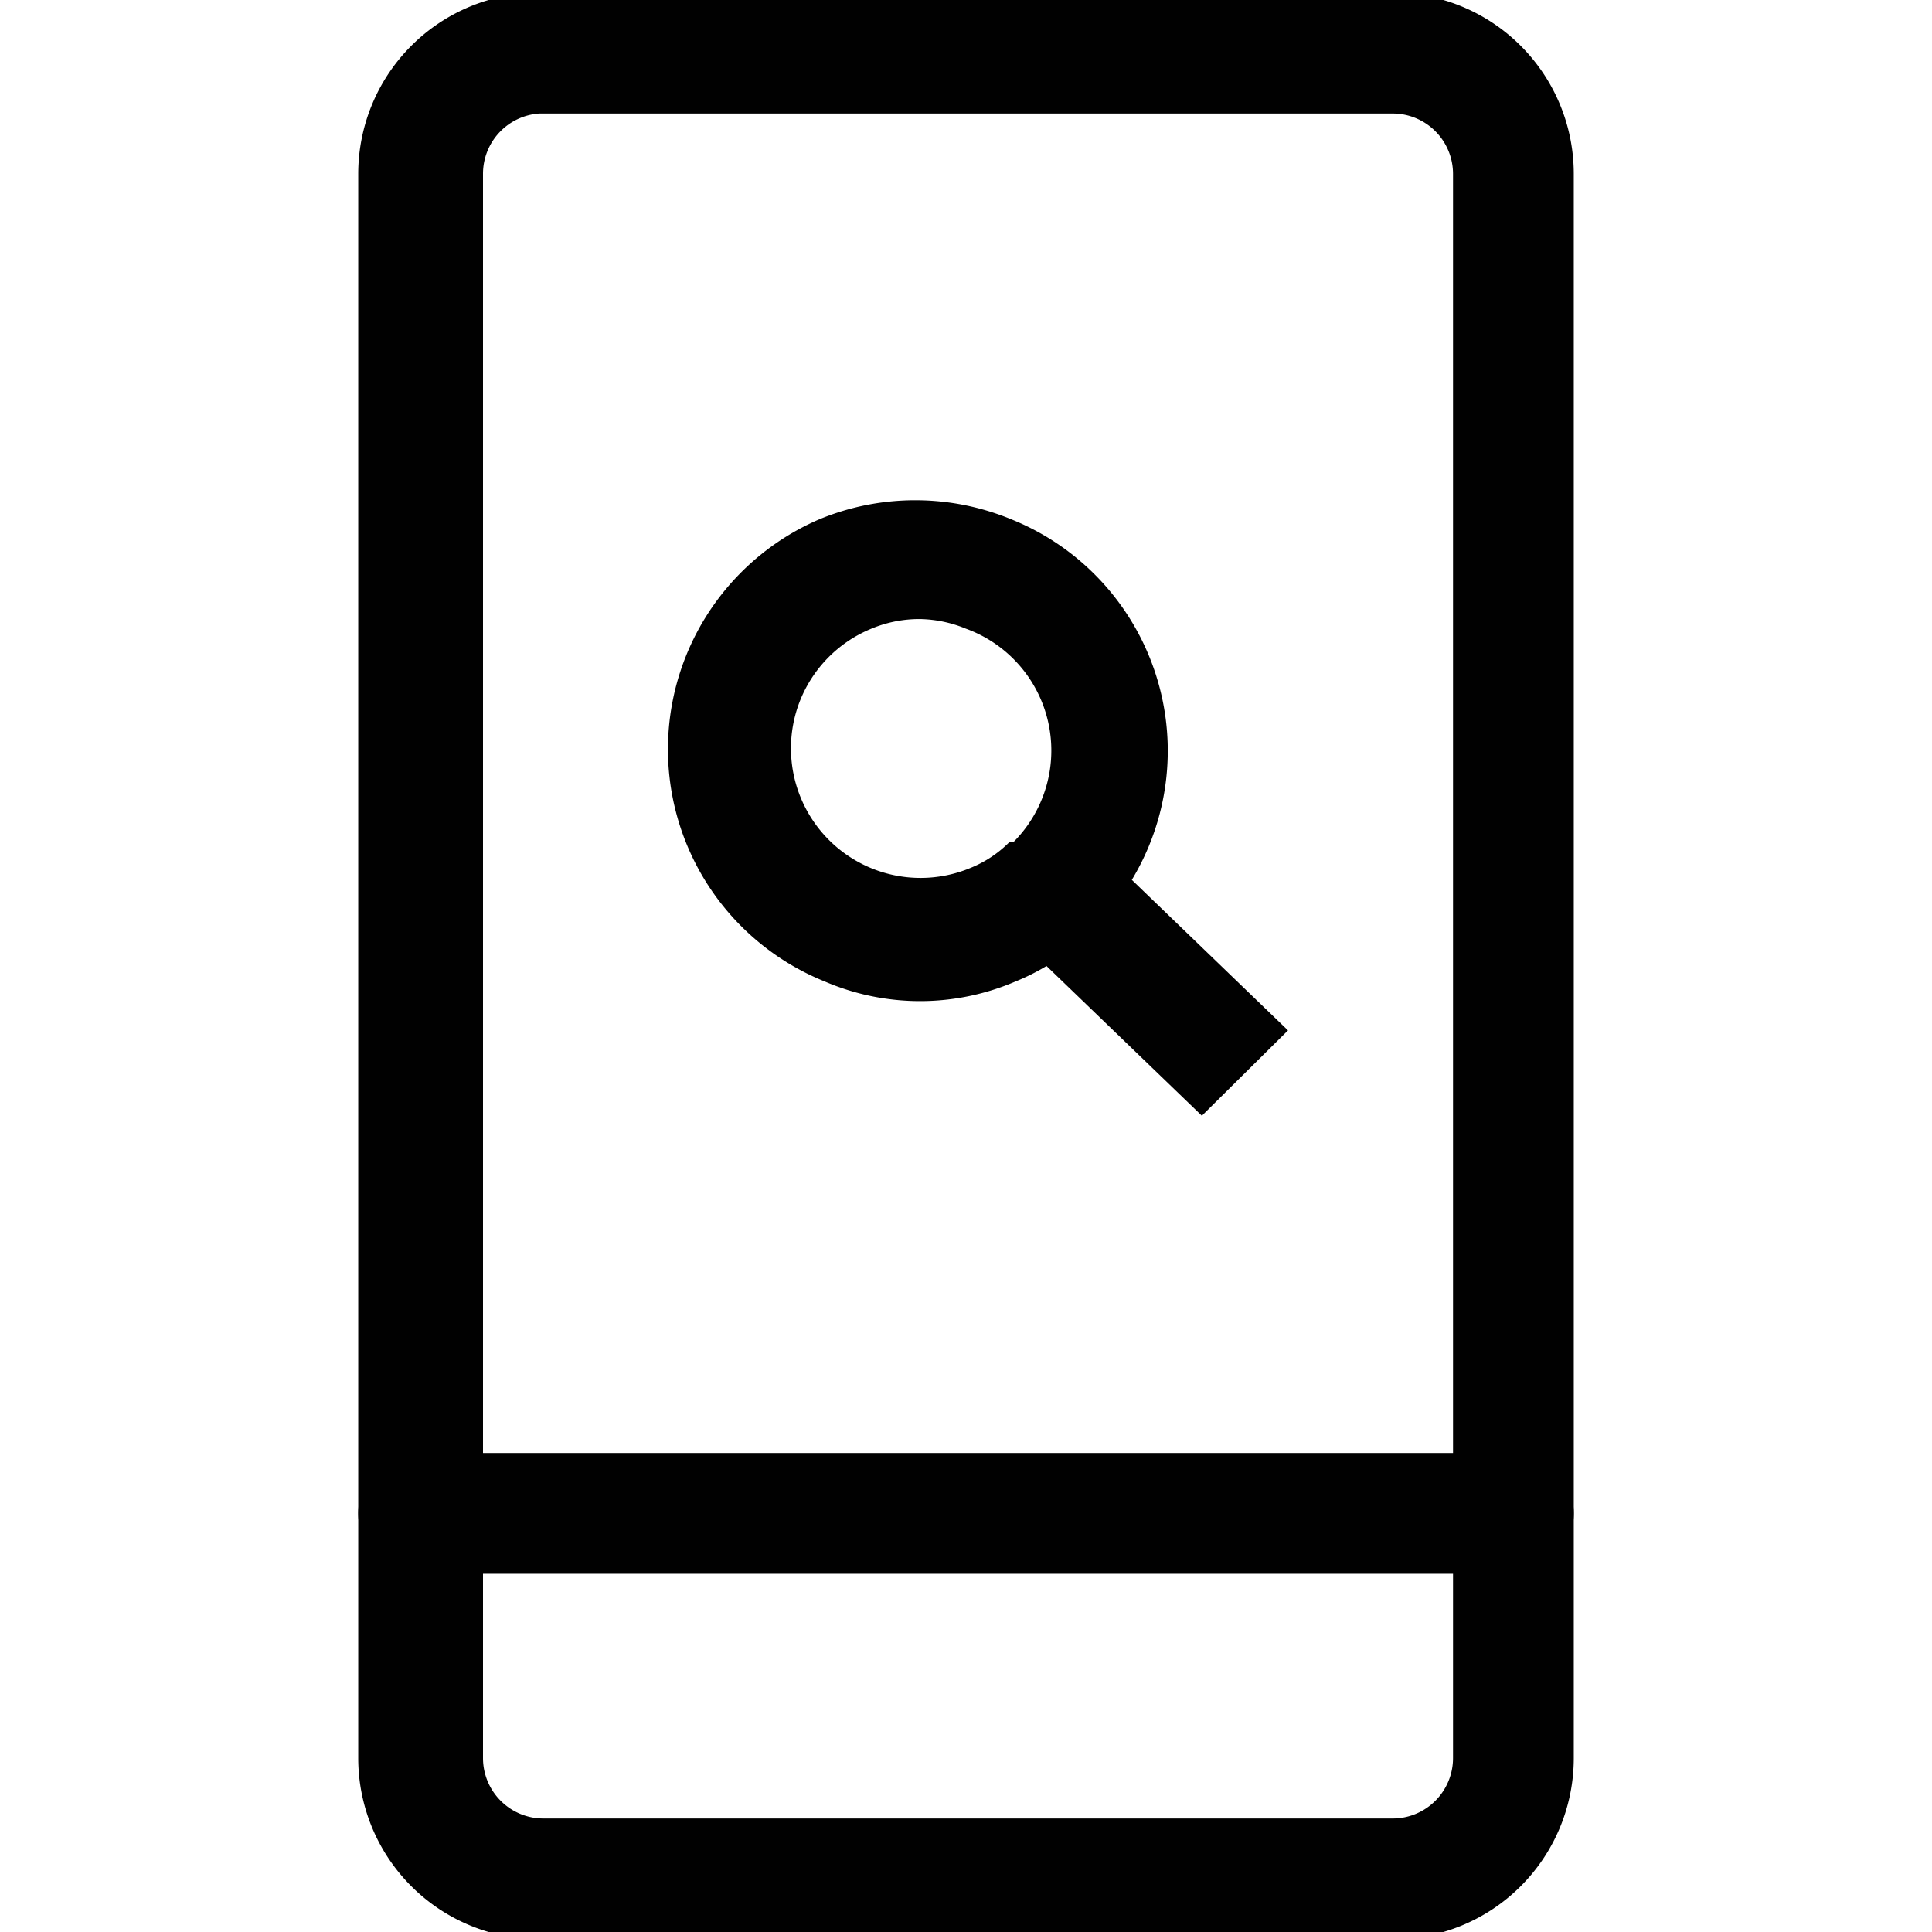
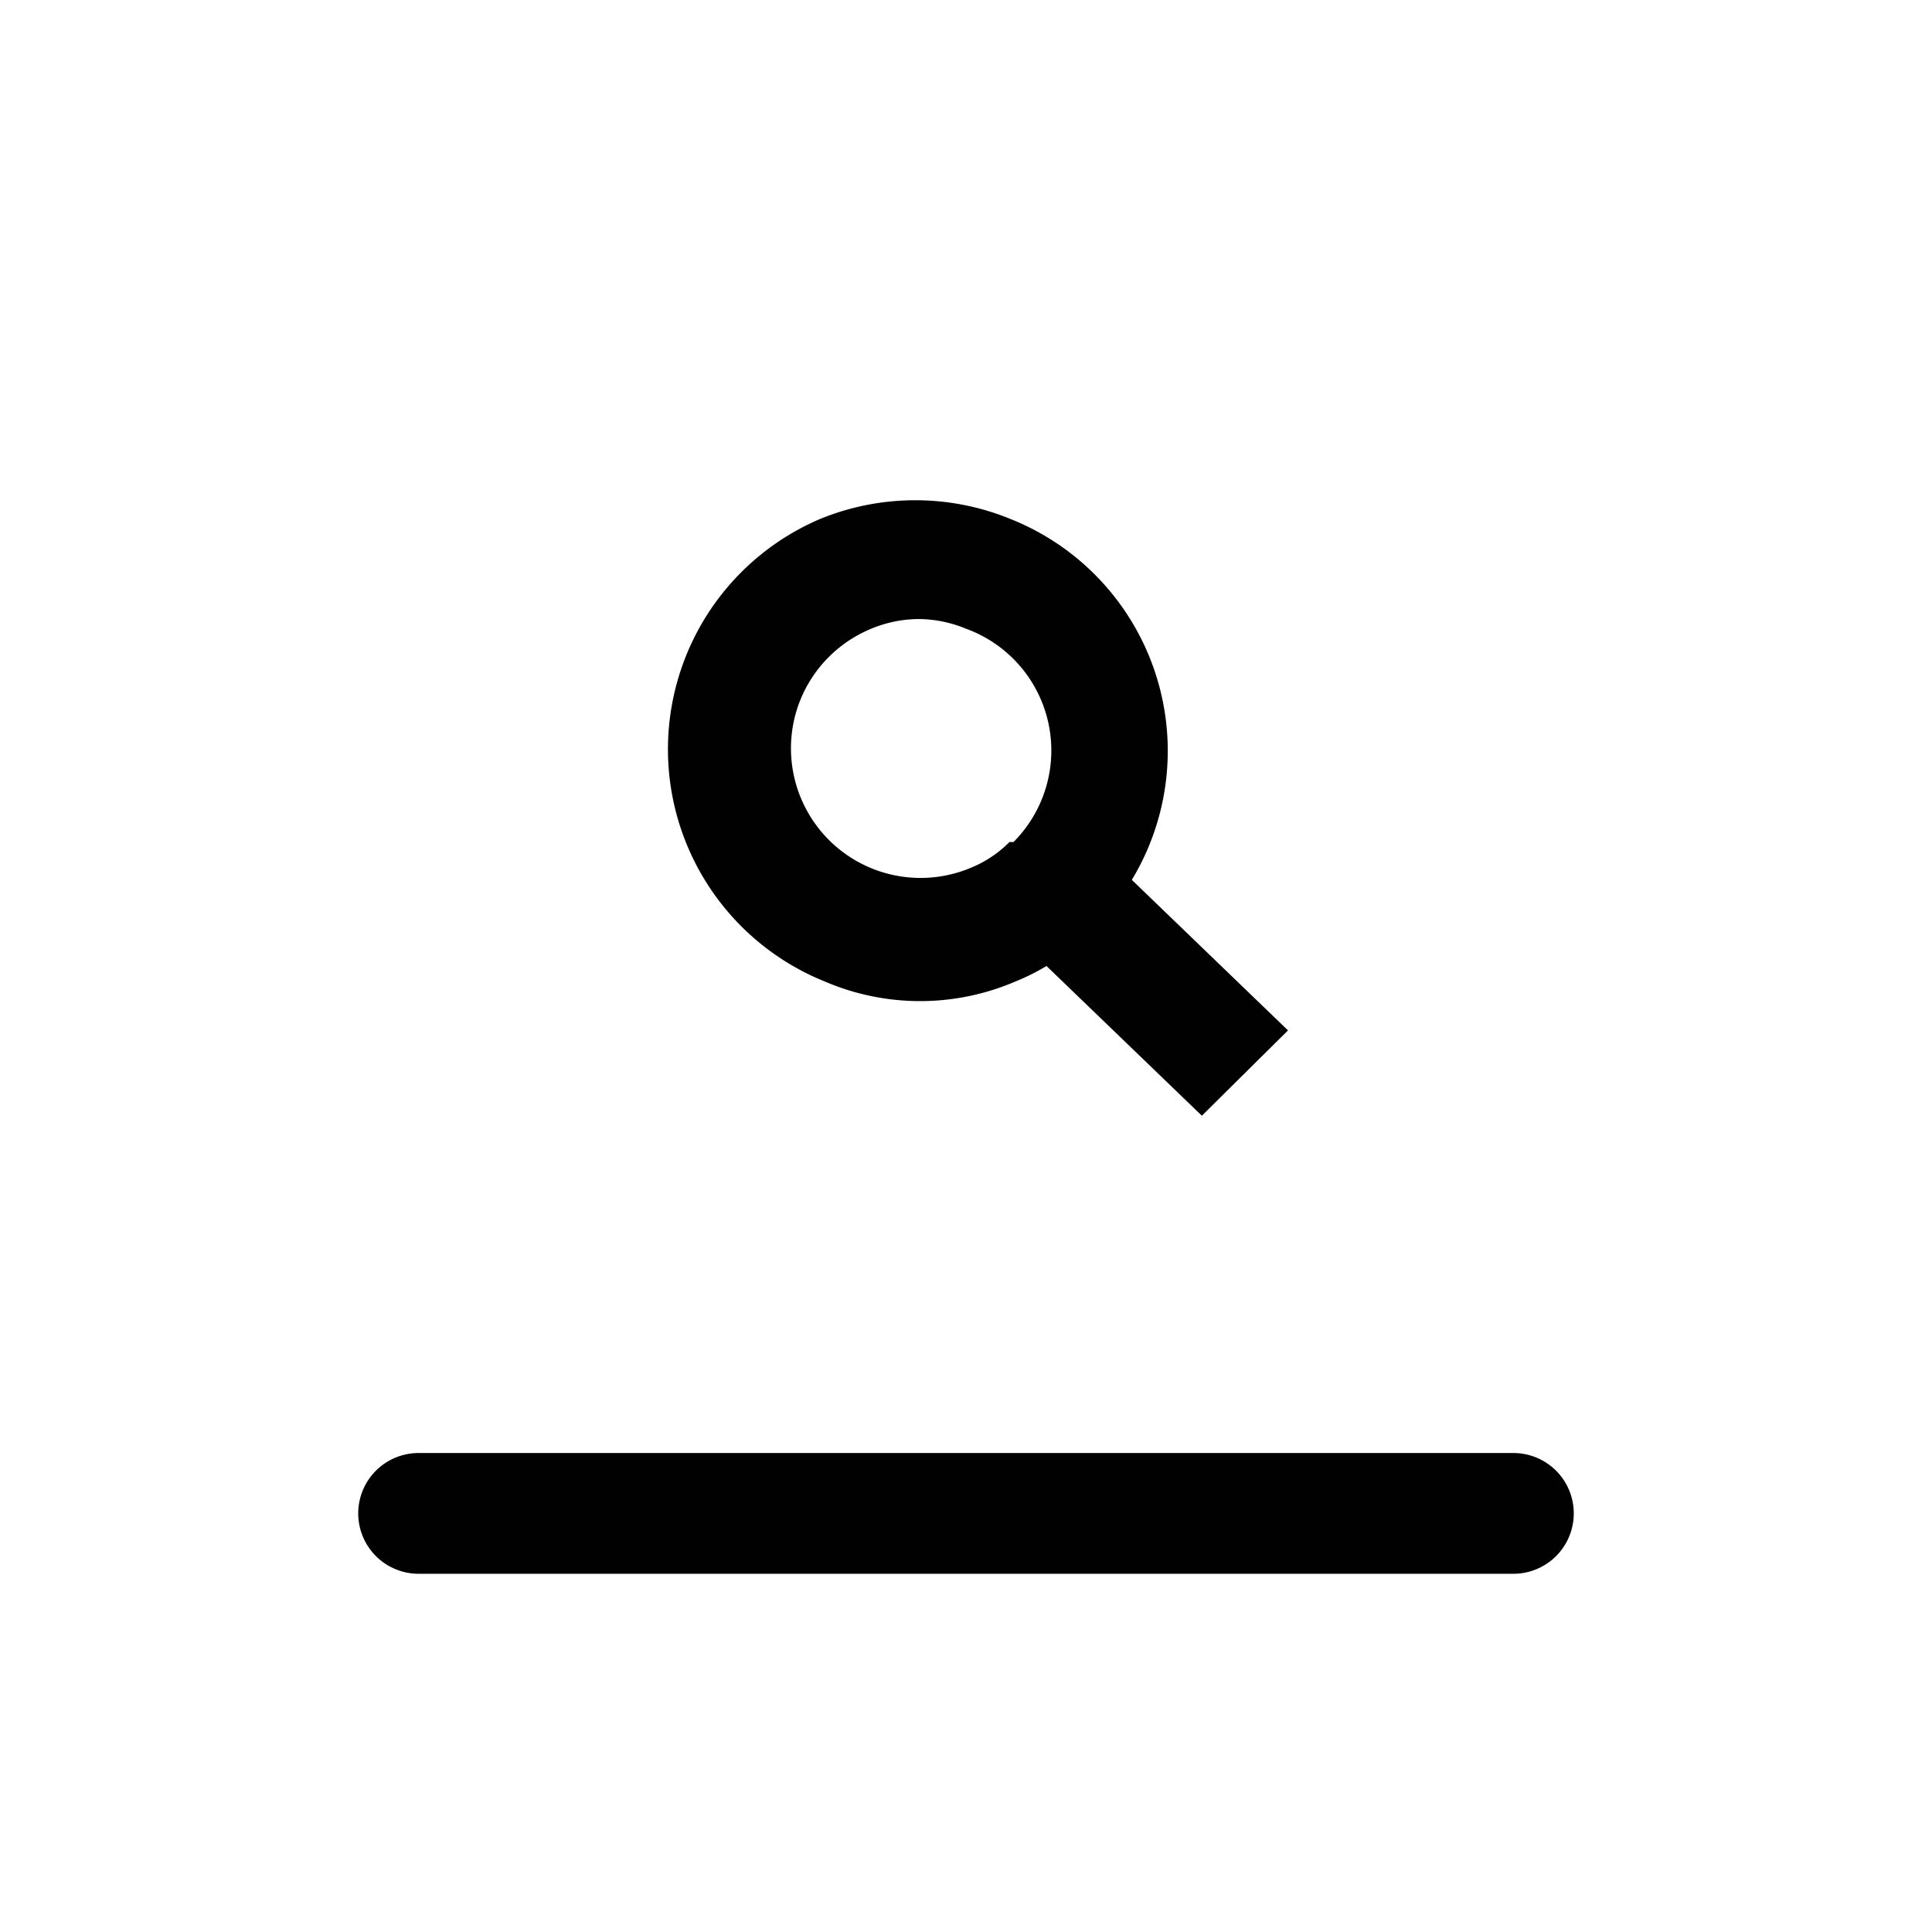
<svg xmlns="http://www.w3.org/2000/svg" id="Layer_1" data-name="Layer 1" viewBox="0 0 24 24">
-   <path d="M17.3,24.09H6.7a2.25,2.25,0,0,1-2.25-2.25V2.16A2.25,2.25,0,0,1,6.7-.09H17.3a2.25,2.25,0,0,1,2.25,2.25V21.84A2.25,2.25,0,0,1,17.3,24.09ZM6.7,1.41A.75.75,0,0,0,6,2.16V21.84a.75.75,0,0,0,.75.75H17.3a.75.75,0,0,0,.75-.75V2.16a.75.75,0,0,0-.75-.75Z" fill="#010101" />
  <path d="M18.8,19.55H5.2a.75.75,0,1,1,0-1.5H18.8a.75.75,0,0,1,0,1.5Z" fill="#010101" />
  <path d="M14.93,13.86,13,12a2.69,2.69,0,0,1-.38.19,3,3,0,0,1-2.38,0,3.11,3.11,0,0,1-.06-5.74,3.12,3.12,0,0,1,2.38,0,3.1,3.1,0,0,1,1.5,4.48L16,12.8Zm-3.5-6.17a1.55,1.55,0,0,0-.63.13,1.61,1.61,0,0,0-.86.88,1.61,1.61,0,0,0,2.12,2.08,1.44,1.44,0,0,0,.48-.32l.05,0A1.61,1.61,0,0,0,12,7.81,1.57,1.57,0,0,0,11.43,7.69Z" fill="#010101" />
</svg>